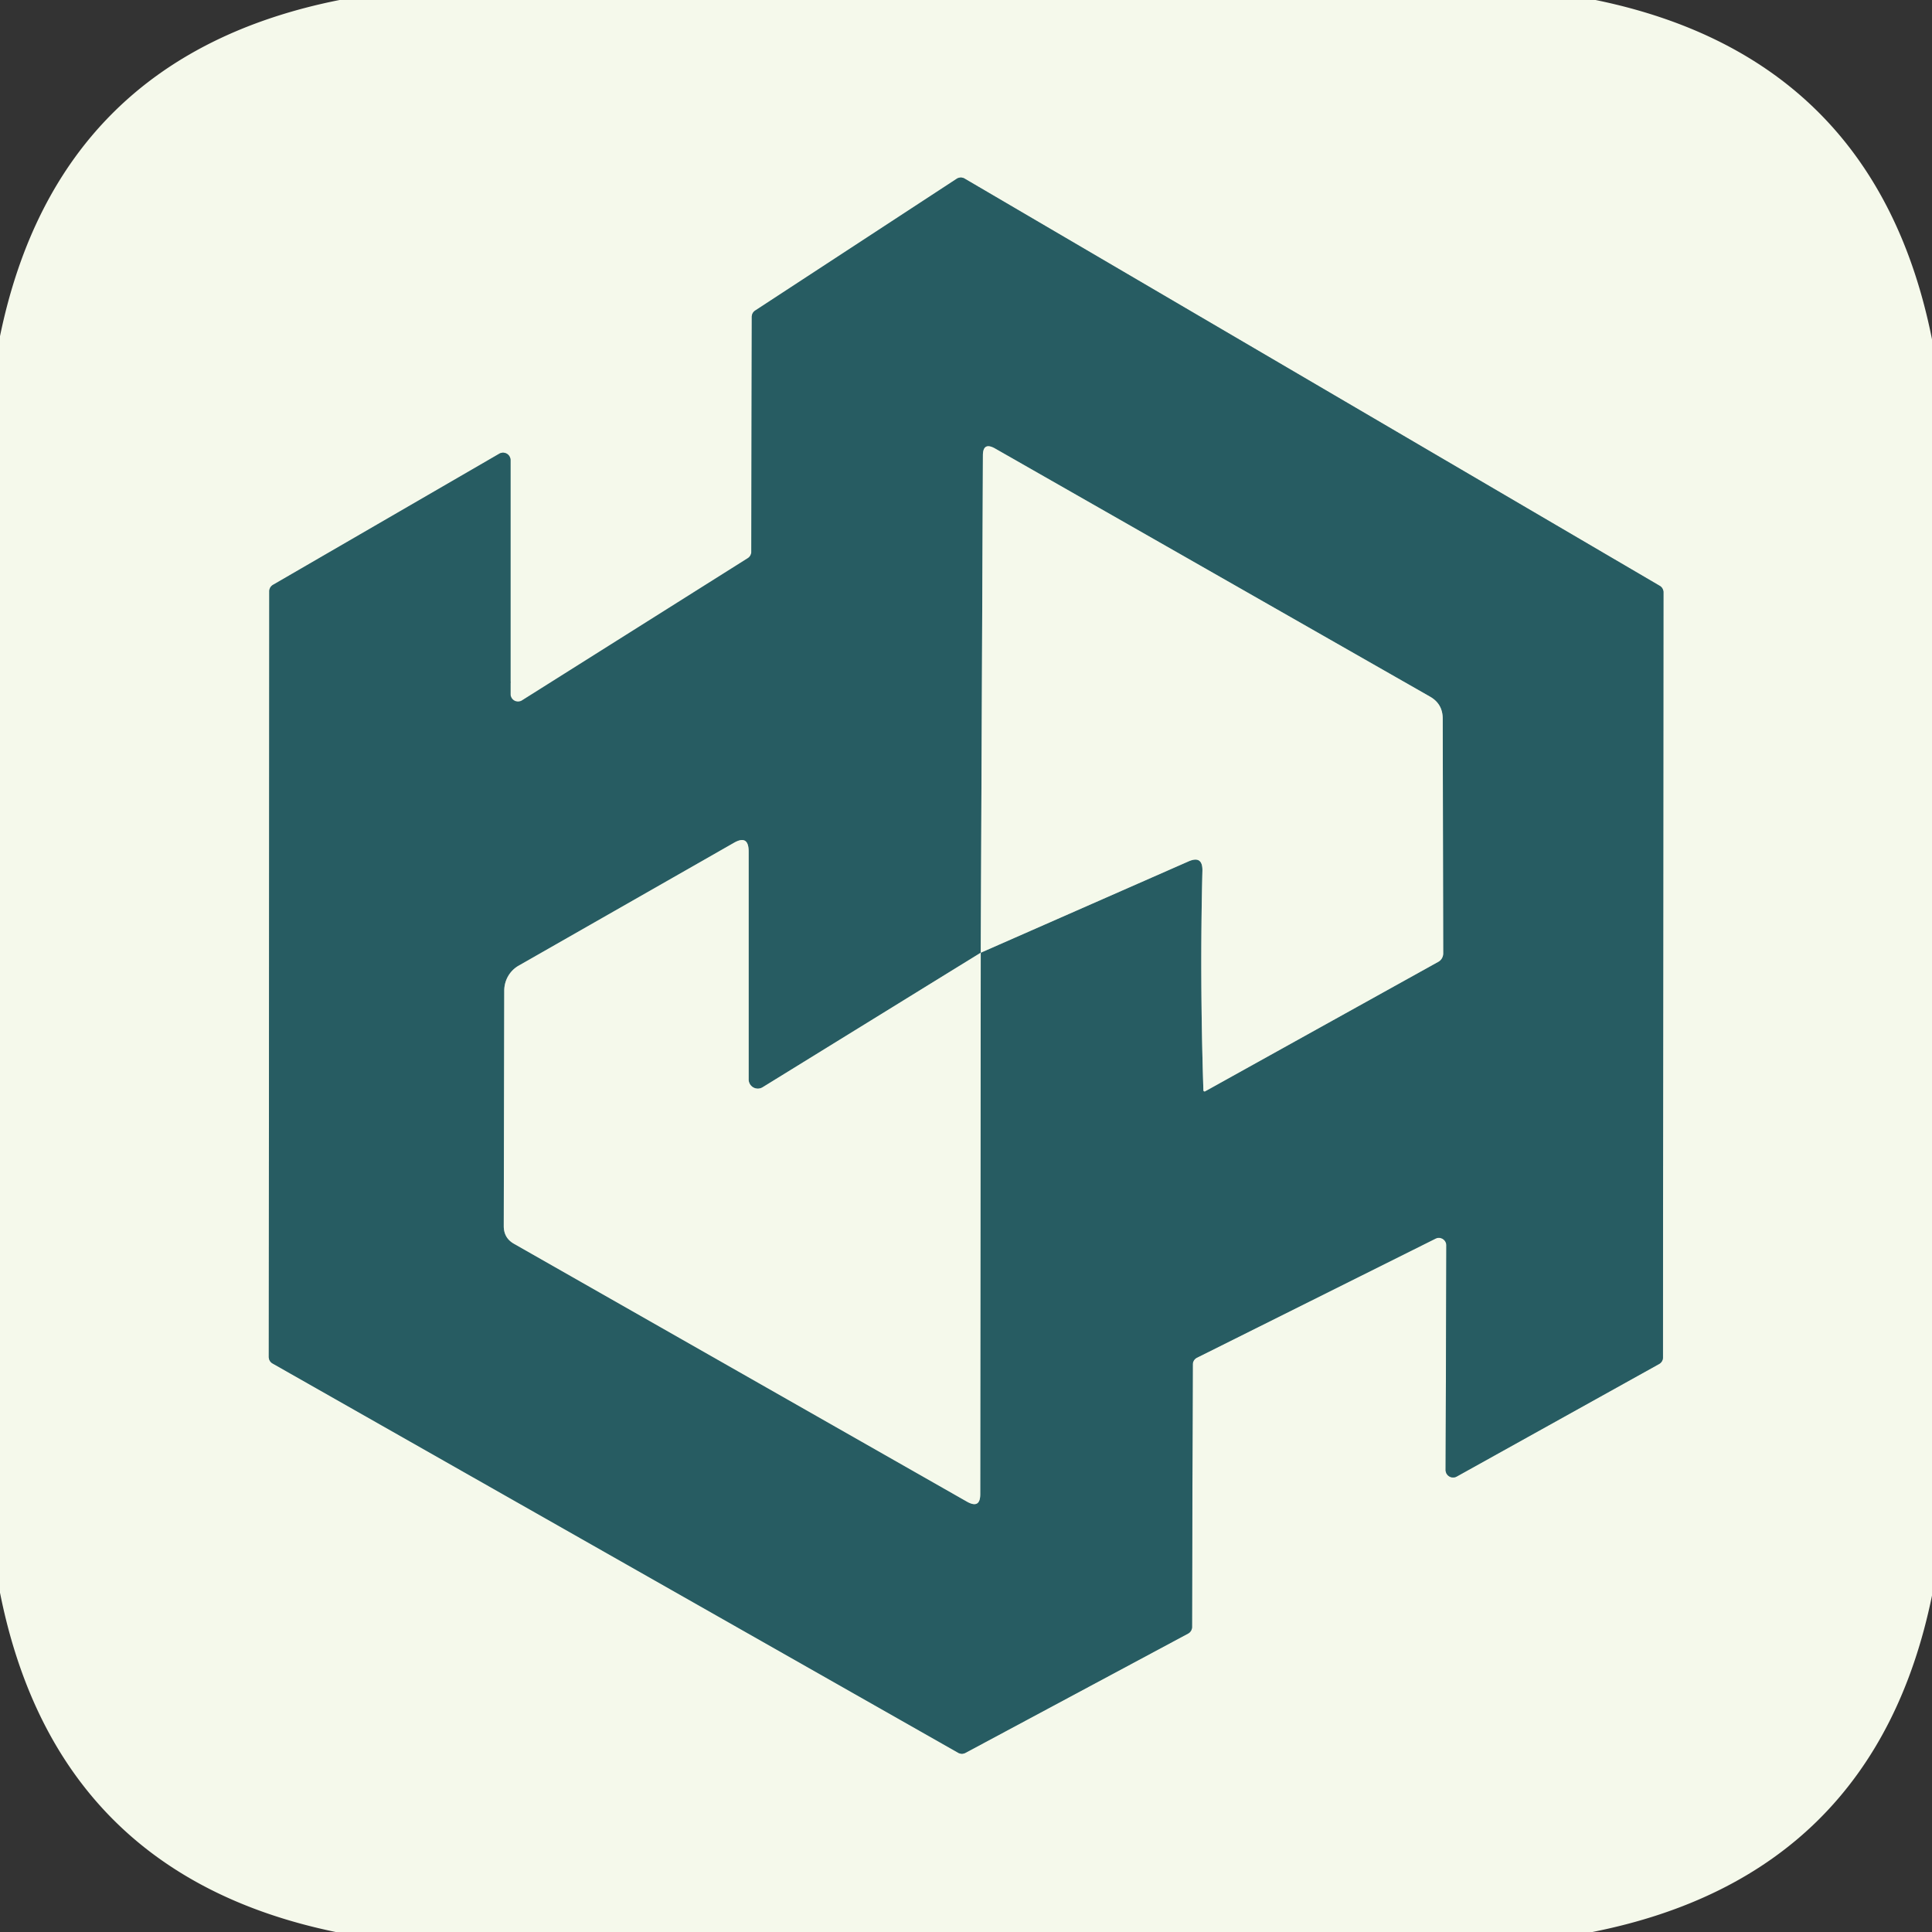
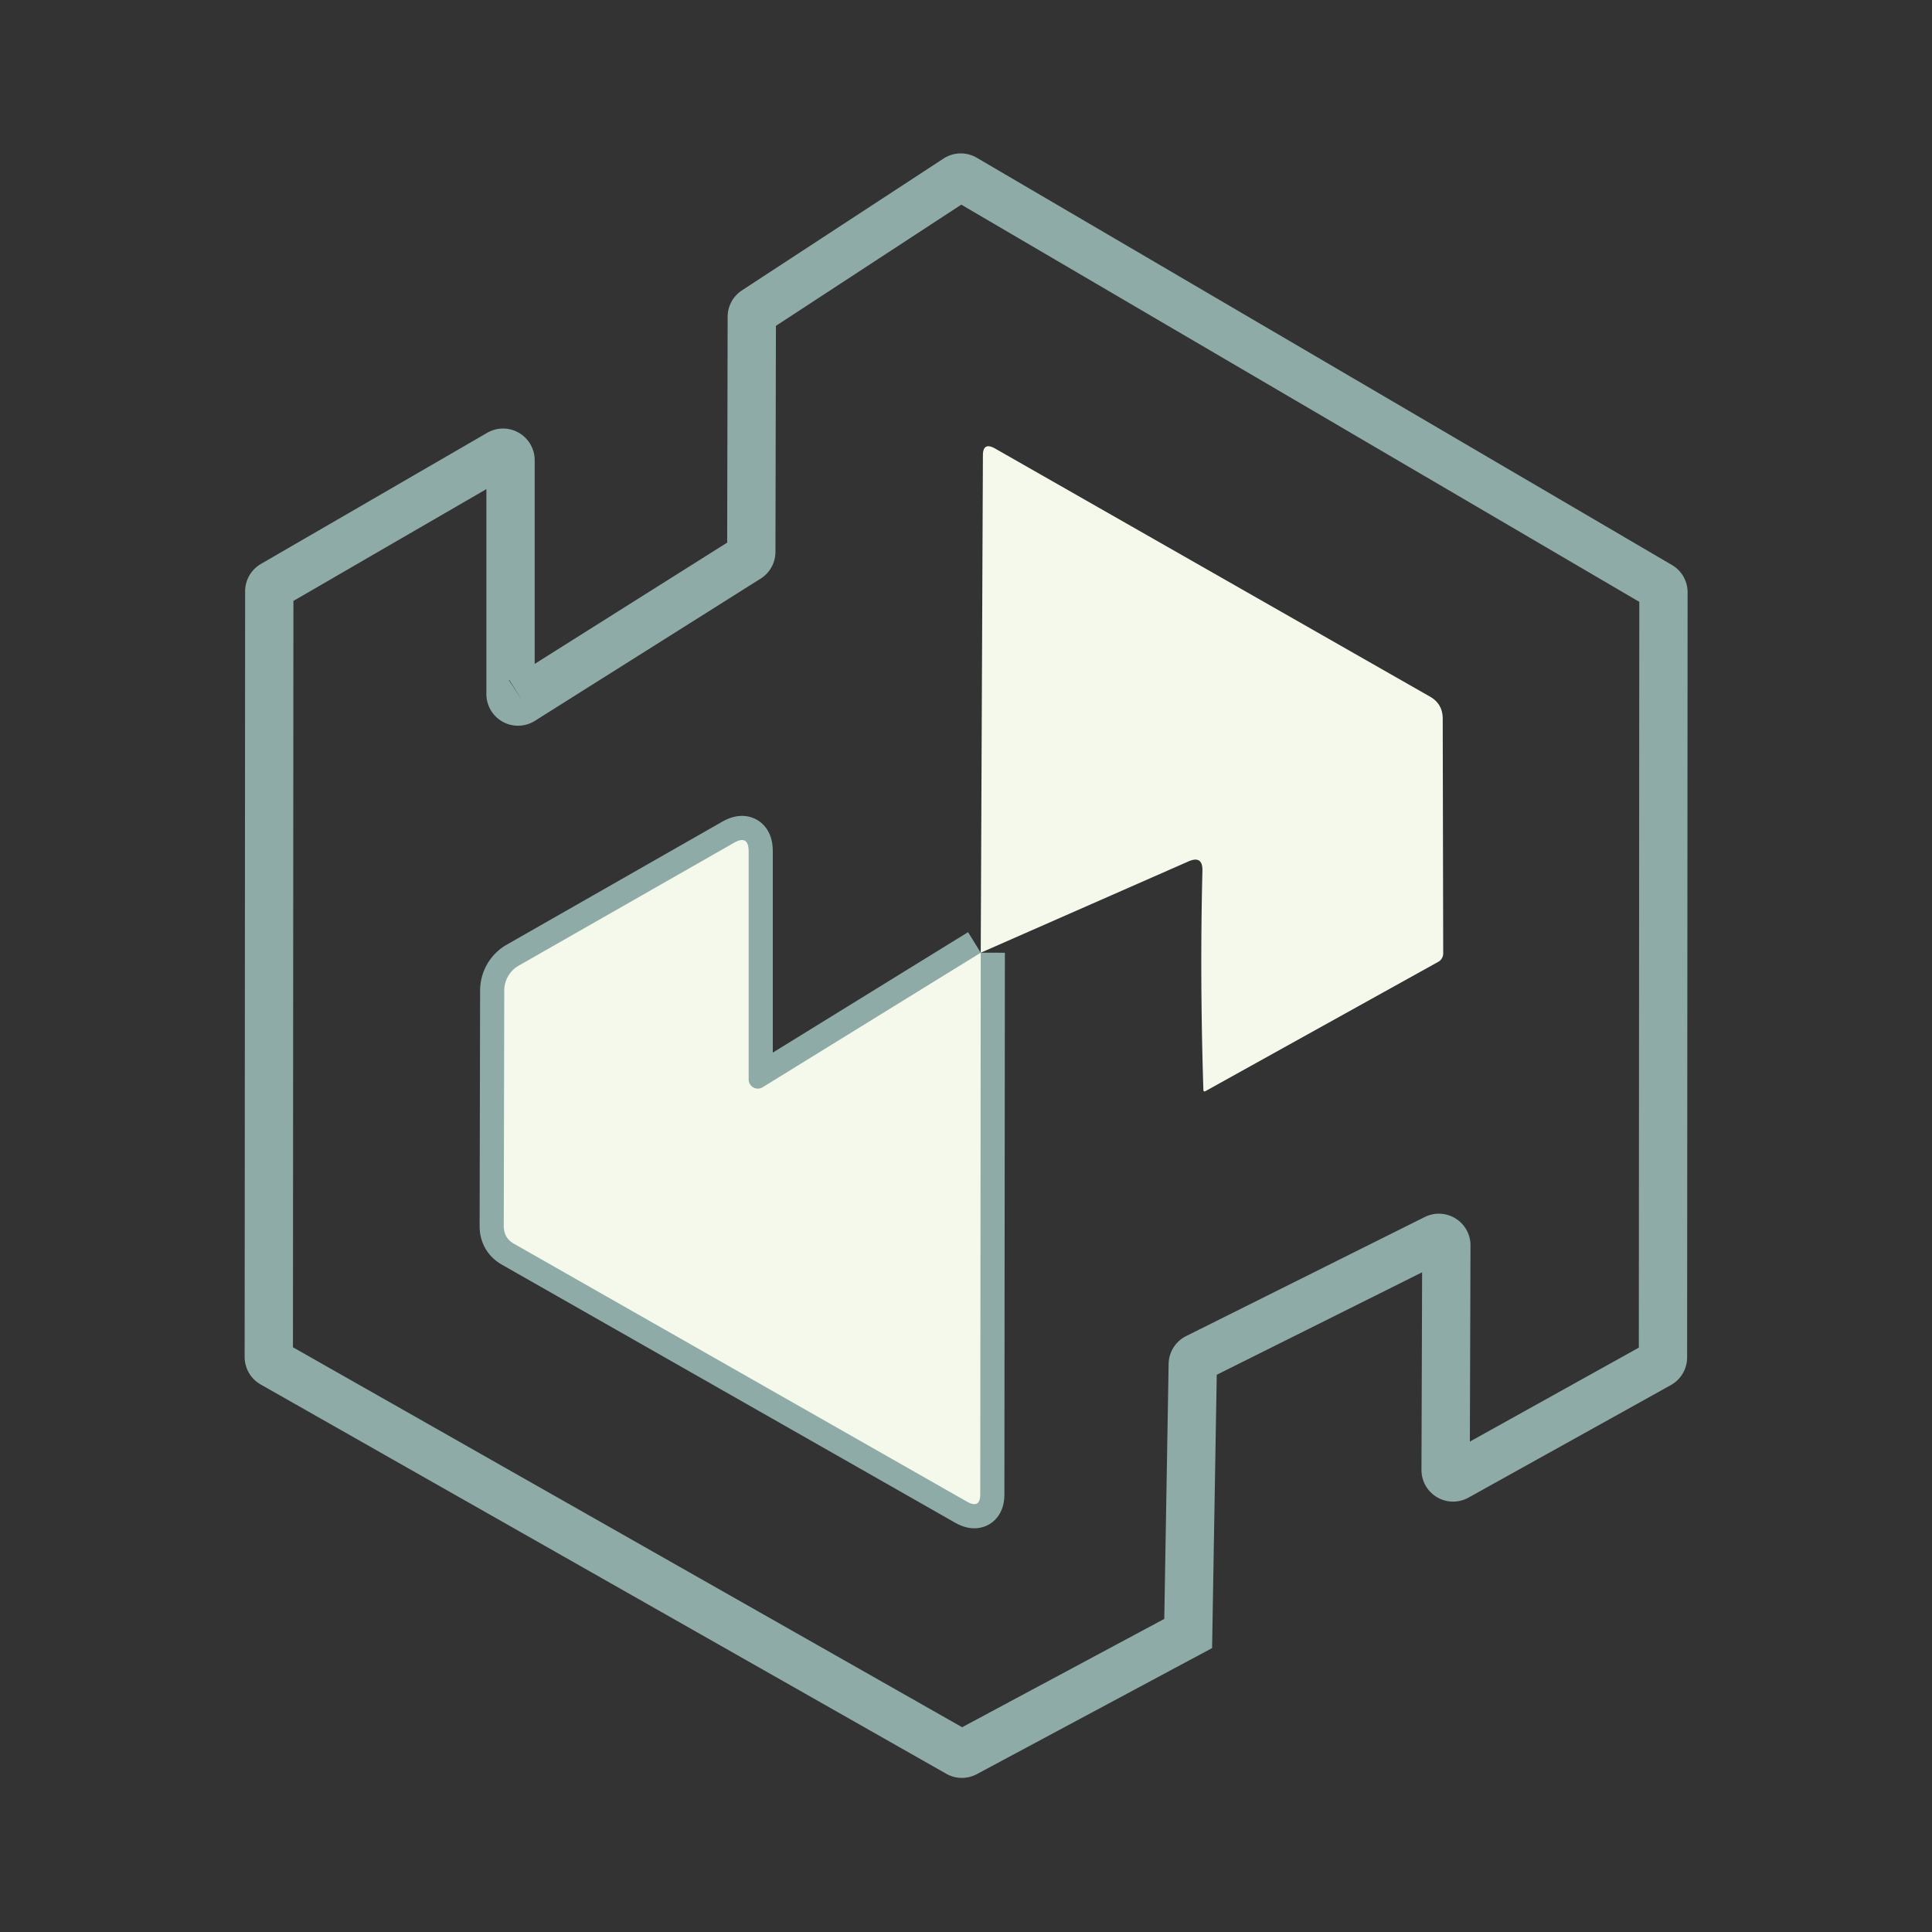
<svg xmlns="http://www.w3.org/2000/svg" version="1.1" viewBox="0.00 0.00 80.00 80.00">
  <rect x="0.00" y="0.00" width="80.00" height="80.00" fill="#333333" stroke="none" />
  <g stroke-width="2.00" fill="none" stroke-linecap="butt">
-     <path stroke="#8eaba7" vector-effect="non-scaling-stroke" d="   M 21.62 29.00   A 0.31 0.31 0.0 0 1 21.14 28.74   L 21.14 19.06   A 0.31 0.31 0.0 0 0 20.67 18.79   L 11.30 24.22   A 0.31 0.31 0.0 0 0 11.15 24.49   L 11.13 56.19   A 0.31 0.31 0.0 0 0 11.29 56.46   L 39.68 72.58   A 0.31 0.31 0.0 0 0 39.98 72.58   L 49.20 67.64   A 0.31 0.31 0.0 0 0 49.36 67.37   L 49.39 56.50   A 0.31 0.31 0.0 0 1 49.56 56.22   L 59.44 51.29   A 0.31 0.31 0.0 0 1 59.89 51.56   L 59.86 60.87   A 0.31 0.31 0.0 0 0 60.32 61.14   L 68.70 56.48   A 0.31 0.31 0.0 0 0 68.86 56.21   L 68.88 24.53   A 0.31 0.31 0.0 0 0 68.73 24.26   L 39.95 7.40   A 0.31 0.31 0.0 0 0 39.62 7.40   L 31.27 12.86   A 0.31 0.31 0.0 0 0 31.13 13.12   L 31.11 22.85   A 0.31 0.31 0.0 0 1 30.97 23.11   L 21.62 29.00" />
+     <path stroke="#8eaba7" vector-effect="non-scaling-stroke" d="   M 21.62 29.00   A 0.31 0.31 0.0 0 1 21.14 28.74   L 21.14 19.06   A 0.31 0.31 0.0 0 0 20.67 18.79   L 11.30 24.22   A 0.31 0.31 0.0 0 0 11.15 24.49   L 11.13 56.19   A 0.31 0.31 0.0 0 0 11.29 56.46   L 39.68 72.58   A 0.31 0.31 0.0 0 0 39.98 72.58   L 49.20 67.64   L 49.39 56.50   A 0.31 0.31 0.0 0 1 49.56 56.22   L 59.44 51.29   A 0.31 0.31 0.0 0 1 59.89 51.56   L 59.86 60.87   A 0.31 0.31 0.0 0 0 60.32 61.14   L 68.70 56.48   A 0.31 0.31 0.0 0 0 68.86 56.21   L 68.88 24.53   A 0.31 0.31 0.0 0 0 68.73 24.26   L 39.95 7.40   A 0.31 0.31 0.0 0 0 39.62 7.40   L 31.27 12.86   A 0.31 0.31 0.0 0 0 31.13 13.12   L 31.11 22.85   A 0.31 0.31 0.0 0 1 30.97 23.11   L 21.62 29.00" />
    <path stroke="#8eaba7" vector-effect="non-scaling-stroke" d="   M 40.61 39.45   L 31.58 45.02   A 0.38 0.38 0.0 0 1 31.00 44.70   L 31.00 35.26   Q 31.00 34.55 30.39 34.90   L 21.47 39.99   A 1.20 1.18 75.2 0 0 20.88 41.02   L 20.86 50.77   Q 20.86 51.26 21.28 51.50   L 40.04 62.18   Q 40.59 62.49 40.59 61.87   L 40.61 39.45" />
-     <path stroke="#8eaba7" vector-effect="non-scaling-stroke" d="   M 40.61 39.45   L 49.21 35.67   Q 49.80 35.41 49.79 36.05   Q 49.68 40.47 49.83 45.14   A 0.05 0.05 0.0 0 0 49.90 45.19   Q 54.76 42.49 59.55 39.83   A 0.40 0.39 76.4 0 0 59.76 39.48   L 59.74 29.76   Q 59.74 29.15 59.22 28.85   L 41.20 18.57   Q 40.70 18.29 40.70 18.86   L 40.61 39.45" />
  </g>
-   <path fill="#f5f9eb" d="   M 14.06 0.00   L 66.07 0.00   Q 77.67 2.38 80.00 14.05   L 80.00 66.07   Q 77.62 77.68 65.94 80.00   L 13.90 80.00   Q 2.32 77.61 0.00 65.95   L 0.00 13.92   Q 2.39 2.32 14.06 0.00   Z   M 21.62 29.00   A 0.31 0.31 0.0 0 1 21.14 28.74   L 21.14 19.06   A 0.31 0.31 0.0 0 0 20.67 18.79   L 11.30 24.22   A 0.31 0.31 0.0 0 0 11.15 24.49   L 11.13 56.19   A 0.31 0.31 0.0 0 0 11.29 56.46   L 39.68 72.58   A 0.31 0.31 0.0 0 0 39.98 72.58   L 49.20 67.64   A 0.31 0.31 0.0 0 0 49.36 67.37   L 49.39 56.50   A 0.31 0.31 0.0 0 1 49.56 56.22   L 59.44 51.29   A 0.31 0.31 0.0 0 1 59.89 51.56   L 59.86 60.87   A 0.31 0.31 0.0 0 0 60.32 61.14   L 68.70 56.48   A 0.31 0.31 0.0 0 0 68.86 56.21   L 68.88 24.53   A 0.31 0.31 0.0 0 0 68.73 24.26   L 39.95 7.40   A 0.31 0.31 0.0 0 0 39.62 7.40   L 31.27 12.86   A 0.31 0.31 0.0 0 0 31.13 13.12   L 31.11 22.85   A 0.31 0.31 0.0 0 1 30.97 23.11   L 21.62 29.00   Z" />
-   <path fill="#275c62" d="   M 21.62 29.00   L 30.97 23.11   A 0.31 0.31 0.0 0 0 31.11 22.85   L 31.13 13.12   A 0.31 0.31 0.0 0 1 31.27 12.86   L 39.62 7.40   A 0.31 0.31 0.0 0 1 39.95 7.40   L 68.73 24.26   A 0.31 0.31 0.0 0 1 68.88 24.53   L 68.86 56.21   A 0.31 0.31 0.0 0 1 68.70 56.48   L 60.32 61.14   A 0.31 0.31 0.0 0 1 59.86 60.87   L 59.89 51.56   A 0.31 0.31 0.0 0 0 59.44 51.29   L 49.56 56.22   A 0.31 0.31 0.0 0 0 49.39 56.50   L 49.36 67.37   A 0.31 0.31 0.0 0 1 49.20 67.64   L 39.98 72.58   A 0.31 0.31 0.0 0 1 39.68 72.58   L 11.29 56.46   A 0.31 0.31 0.0 0 1 11.13 56.19   L 11.15 24.49   A 0.31 0.31 0.0 0 1 11.30 24.22   L 20.67 18.79   A 0.31 0.31 0.0 0 1 21.14 19.06   L 21.14 28.74   A 0.31 0.31 0.0 0 0 21.62 29.00   Z   M 40.61 39.45   L 31.58 45.02   A 0.38 0.38 0.0 0 1 31.00 44.70   L 31.00 35.26   Q 31.00 34.55 30.39 34.90   L 21.47 39.99   A 1.20 1.18 75.2 0 0 20.88 41.02   L 20.86 50.77   Q 20.86 51.26 21.28 51.50   L 40.04 62.18   Q 40.59 62.49 40.59 61.87   L 40.61 39.45   L 49.21 35.67   Q 49.80 35.41 49.79 36.05   Q 49.68 40.47 49.83 45.14   A 0.05 0.05 0.0 0 0 49.90 45.19   Q 54.76 42.49 59.55 39.83   A 0.40 0.39 76.4 0 0 59.76 39.48   L 59.74 29.76   Q 59.74 29.15 59.22 28.85   L 41.20 18.57   Q 40.70 18.29 40.70 18.86   L 40.61 39.45   Z" />
  <path fill="#f5f9eb" d="   M 40.61 39.45   L 40.70 18.86   Q 40.70 18.29 41.20 18.57   L 59.22 28.85   Q 59.74 29.15 59.74 29.76   L 59.76 39.48   A 0.40 0.39 76.4 0 1 59.55 39.83   Q 54.76 42.49 49.90 45.19   A 0.05 0.05 0.0 0 1 49.83 45.14   Q 49.68 40.47 49.79 36.05   Q 49.80 35.41 49.21 35.67   L 40.61 39.45   Z" />
  <path fill="#f5f9eb" d="   M 40.61 39.45   L 40.59 61.87   Q 40.59 62.49 40.04 62.18   L 21.28 51.50   Q 20.86 51.26 20.86 50.77   L 20.88 41.02   A 1.20 1.18 75.2 0 1 21.47 39.99   L 30.39 34.90   Q 31.00 34.55 31.00 35.26   L 31.00 44.70   A 0.38 0.38 0.0 0 0 31.58 45.02   L 40.61 39.45   Z" />
</svg>